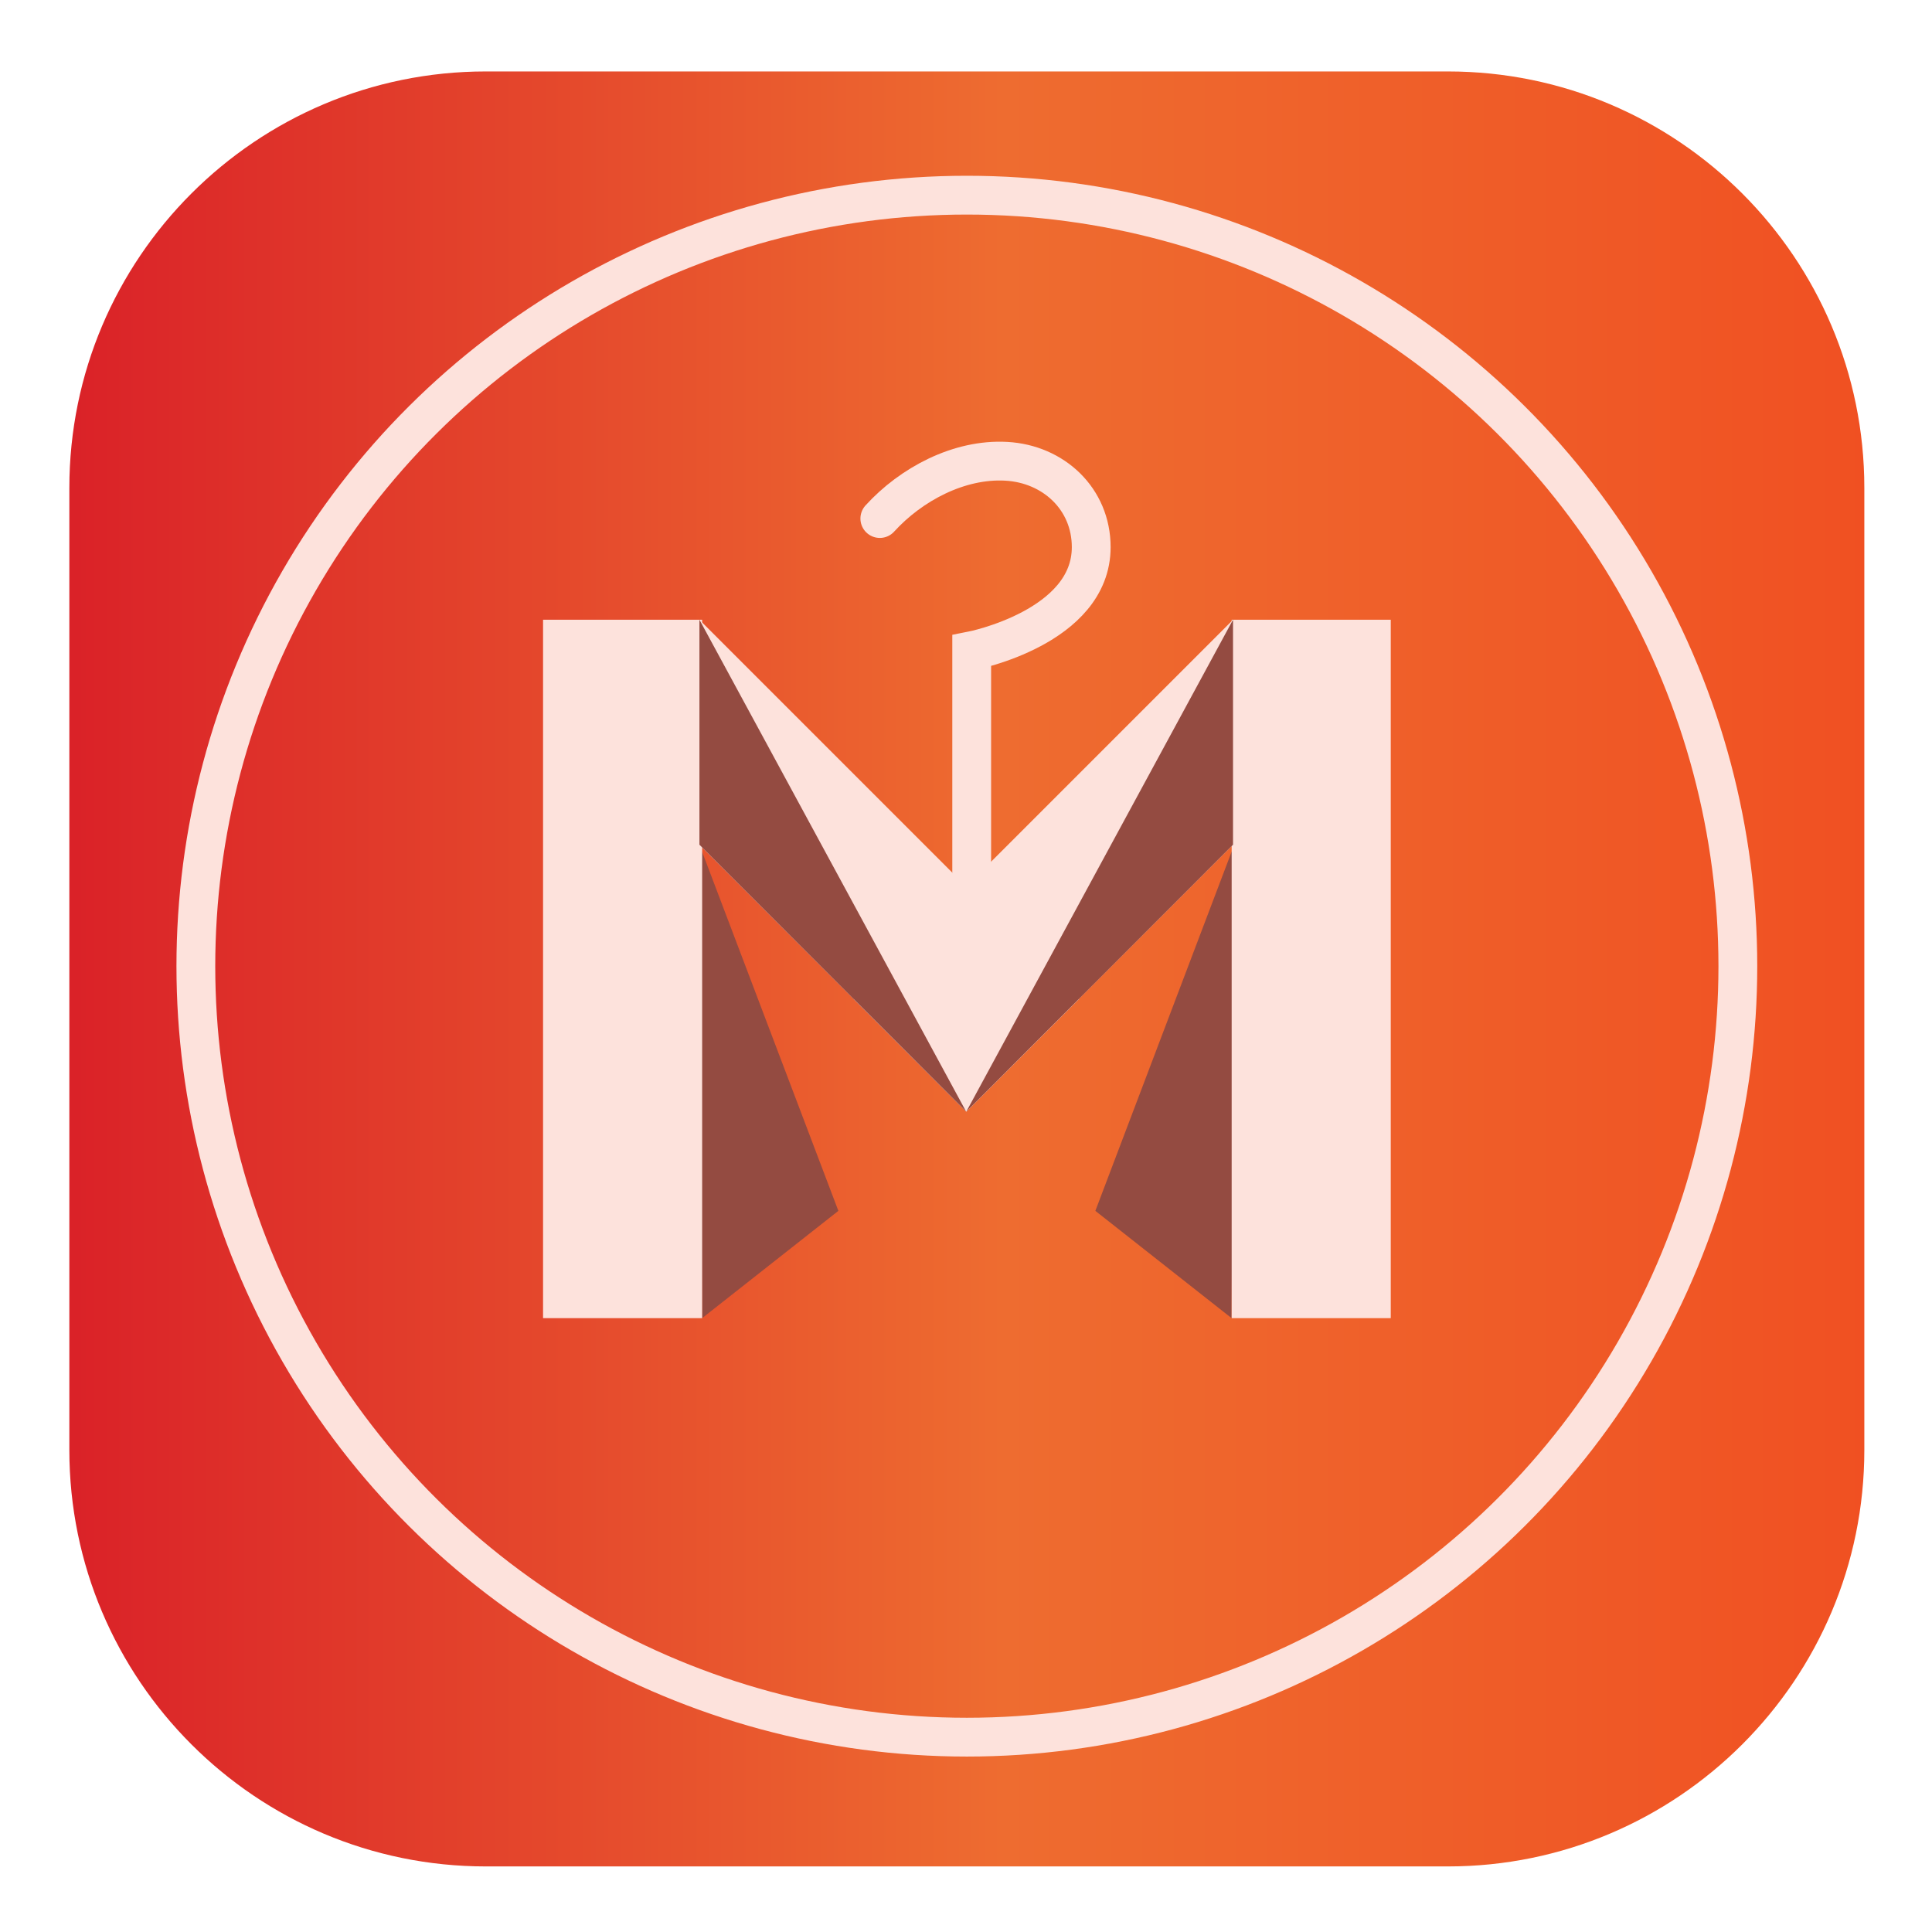
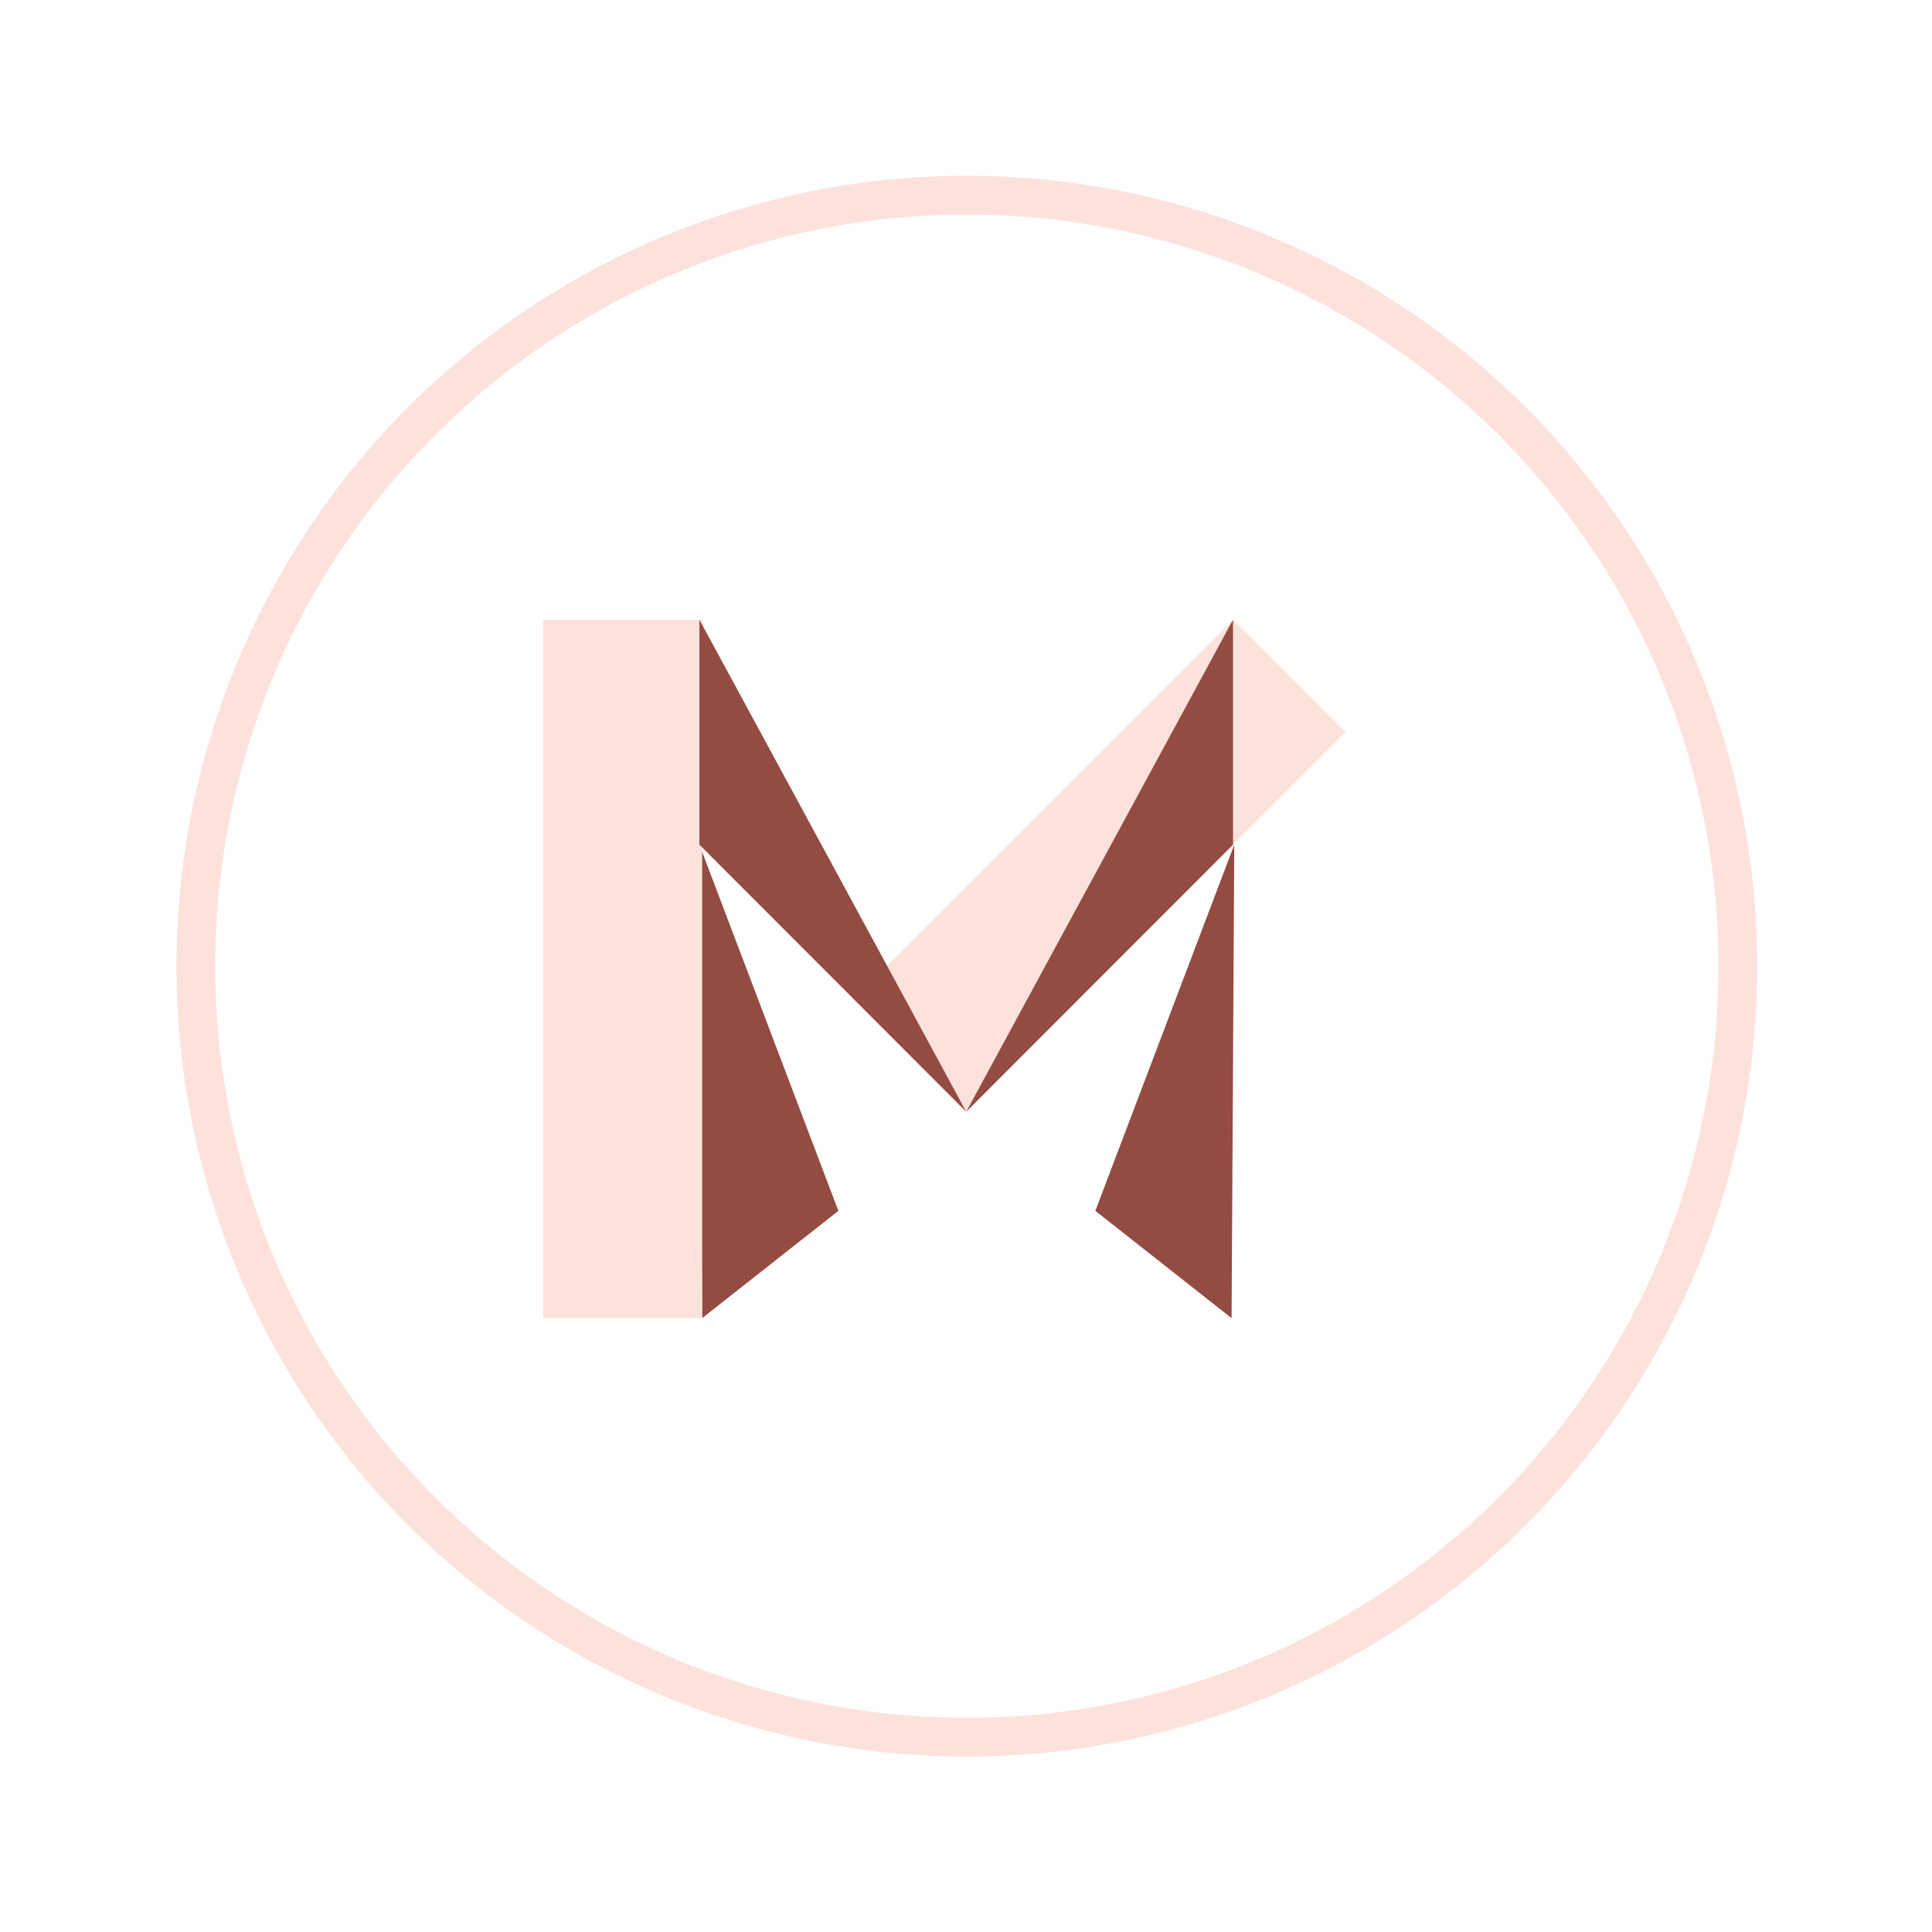
<svg xmlns="http://www.w3.org/2000/svg" width="100%" height="100%" viewBox="0 0 415 415" version="1.1" xml:space="preserve" style="fill-rule:evenodd;clip-rule:evenodd;stroke-miterlimit:10;">
  <g transform="matrix(1,0,0,1,-7461.78,-535.933)">
    <g transform="matrix(4.167,0,0,4.167,5062.5,0)">
      <g transform="matrix(92.529,0,0,-92.529,579.356,178.561)">
-         <path d="M0.232,0.5C0.104,0.5 0,0.396 0,0.268L0,-0.268C0,-0.396 0.104,-0.5 0.232,-0.5L0.768,-0.5C0.896,-0.5 1,-0.396 1,-0.268L1,0.268C1,0.396 0.896,0.5 0.768,0.5L0.232,0.5Z" style="fill:url(#_Linear1);fill-rule:nonzero;" />
-       </g>
+         </g>
      <g transform="matrix(1,0,0,1,611.975,172.158)">
        <path d="M0,24.404L7.023,18.874L-0.139,0L0,24.404Z" style="fill:rgb(148,75,65);fill-rule:nonzero;" />
      </g>
      <g transform="matrix(1,0,0,1,639.267,172.158)">
        <path d="M0,24.404L-7.022,18.874L0.139,0L0,24.404Z" style="fill:rgb(148,75,65);fill-rule:nonzero;" />
      </g>
      <g transform="matrix(1,0,0,1,613.505,160.573)">
-         <path d="M0,-0.014L0,0L-0.012,-0.014L0,-0.014Z" style="fill:rgb(238,158,137);fill-rule:nonzero;" />
-       </g>
+         </g>
      <g transform="matrix(-1,0,0,1,1215.75,-238.154)">
        <rect x="603.774" y="398.714" width="8.201" height="36.002" style="fill:rgb(253,226,220);" />
      </g>
      <g transform="matrix(-0.707,0.707,0.707,0.707,604.886,177.339)">
-         <rect x="-16.78" y="-6.951" width="8.201" height="27.662" style="fill:rgb(253,226,220);" />
-       </g>
+         </g>
      <g transform="matrix(0.707,0.707,0.707,-0.707,618.635,169.138)">
        <rect x="8.579" y="-6.951" width="8.201" height="27.662" style="fill:rgb(253,226,220);" />
      </g>
      <g transform="matrix(-1,0,0,1,1286.74,-238.154)">
-         <rect x="639.267" y="398.714" width="8.201" height="36.002" style="fill:rgb(253,226,220);" />
-       </g>
+         </g>
      <g transform="matrix(1,0,0,1,611.836,185.918)">
        <path d="M0,-25.359L13.75,0L0,-13.761L0,-25.359Z" style="fill:rgb(148,75,65);fill-rule:nonzero;" />
      </g>
      <g transform="matrix(1,0,0,1,639.342,185.918)">
        <path d="M0,-25.359L-13.75,0L0,-13.761L0,-25.359Z" style="fill:rgb(148,75,65);fill-rule:nonzero;" />
      </g>
      <g transform="matrix(0,-1,-1,0,625.621,138.674)">
        <circle cx="-39.744" cy="0" r="39.744" style="fill:none;stroke:rgb(253,226,220);stroke-width:2px;" />
      </g>
      <g transform="matrix(0,-1,-1,0,637.63,164.017)">
-         <path d="M-10.334,11.759L1.857,11.759C1.857,11.759 3.062,5.598 7.198,5.598C9.688,5.598 11.493,7.544 11.625,9.981C11.759,12.414 10.438,14.889 8.674,16.495" style="fill:none;fill-rule:nonzero;stroke:rgb(253,226,220);stroke-width:2px;stroke-linecap:round;" />
-       </g>
+         </g>
    </g>
  </g>
  <defs>
    <linearGradient id="_Linear1" x1="0" y1="0" x2="1" y2="0" gradientUnits="userSpaceOnUse" gradientTransform="matrix(1,0,0,-1,0,-1.39847e-06)">
      <stop offset="0" style="stop-color:rgb(218,33,40);stop-opacity:1" />
      <stop offset="0.52" style="stop-color:rgb(238,108,48);stop-opacity:1" />
      <stop offset="1" style="stop-color:rgb(240,80,34);stop-opacity:1" />
    </linearGradient>
  </defs>
</svg>